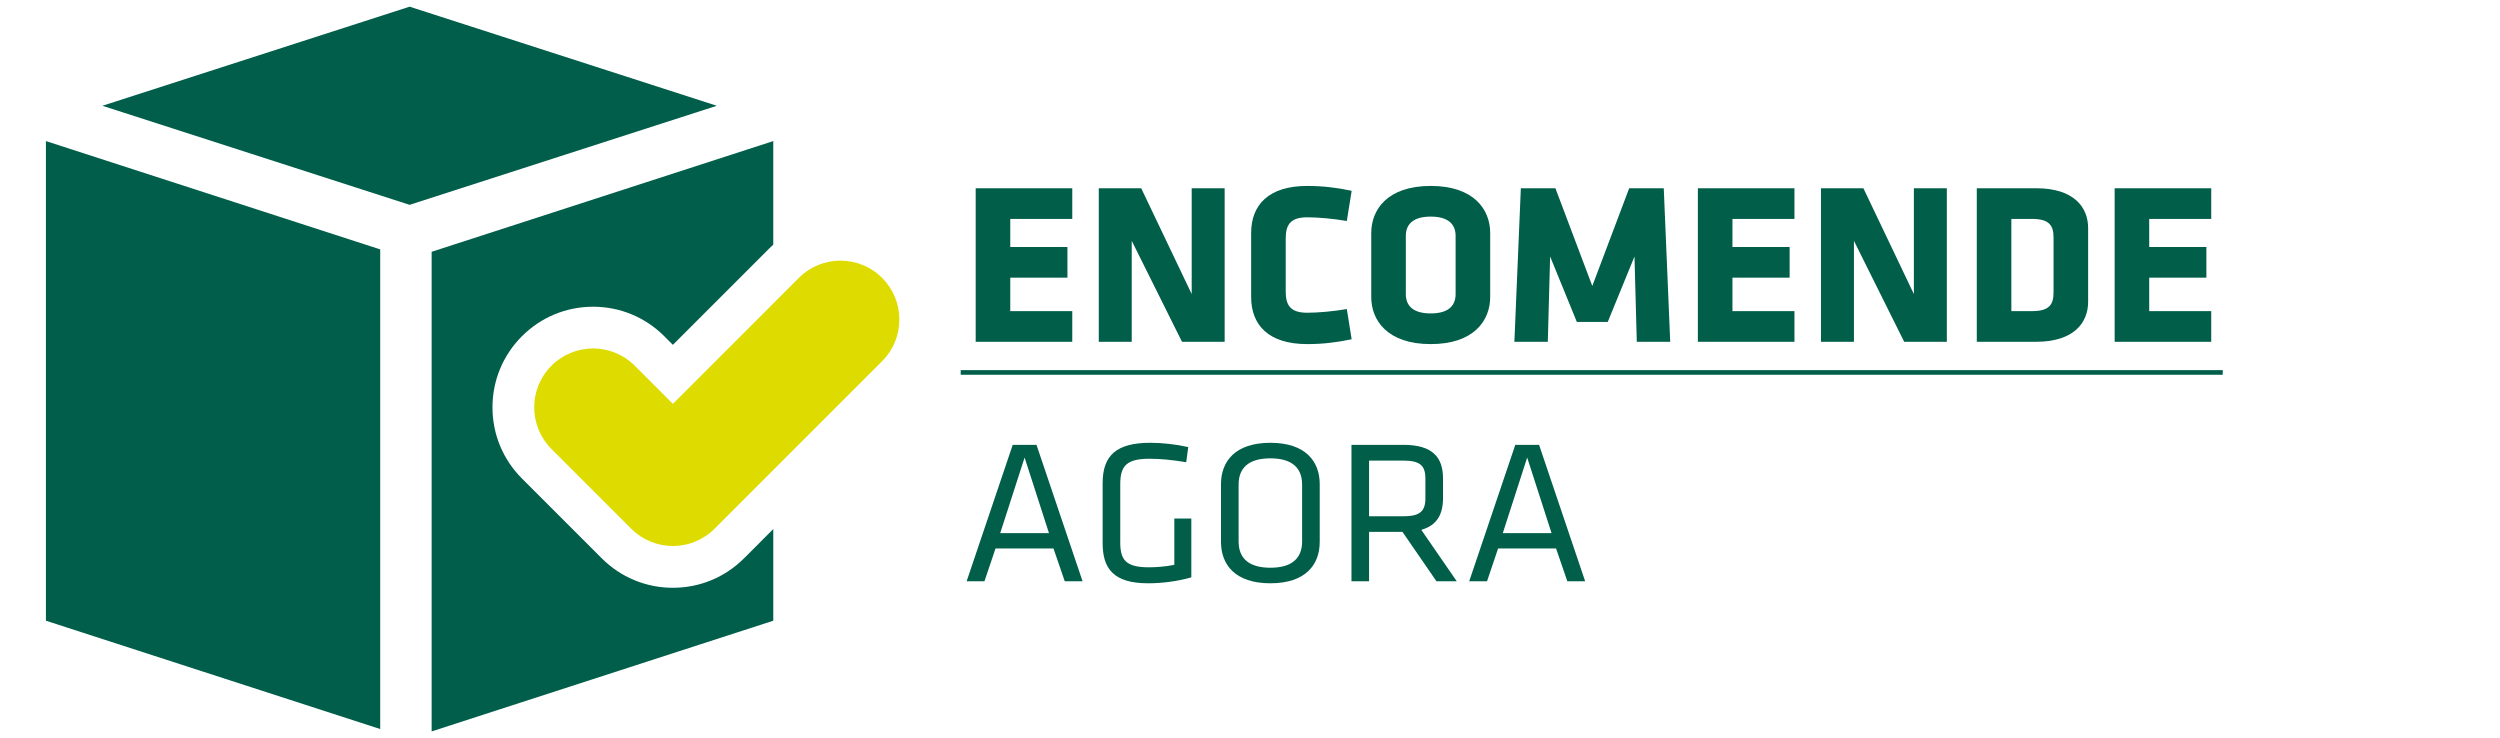
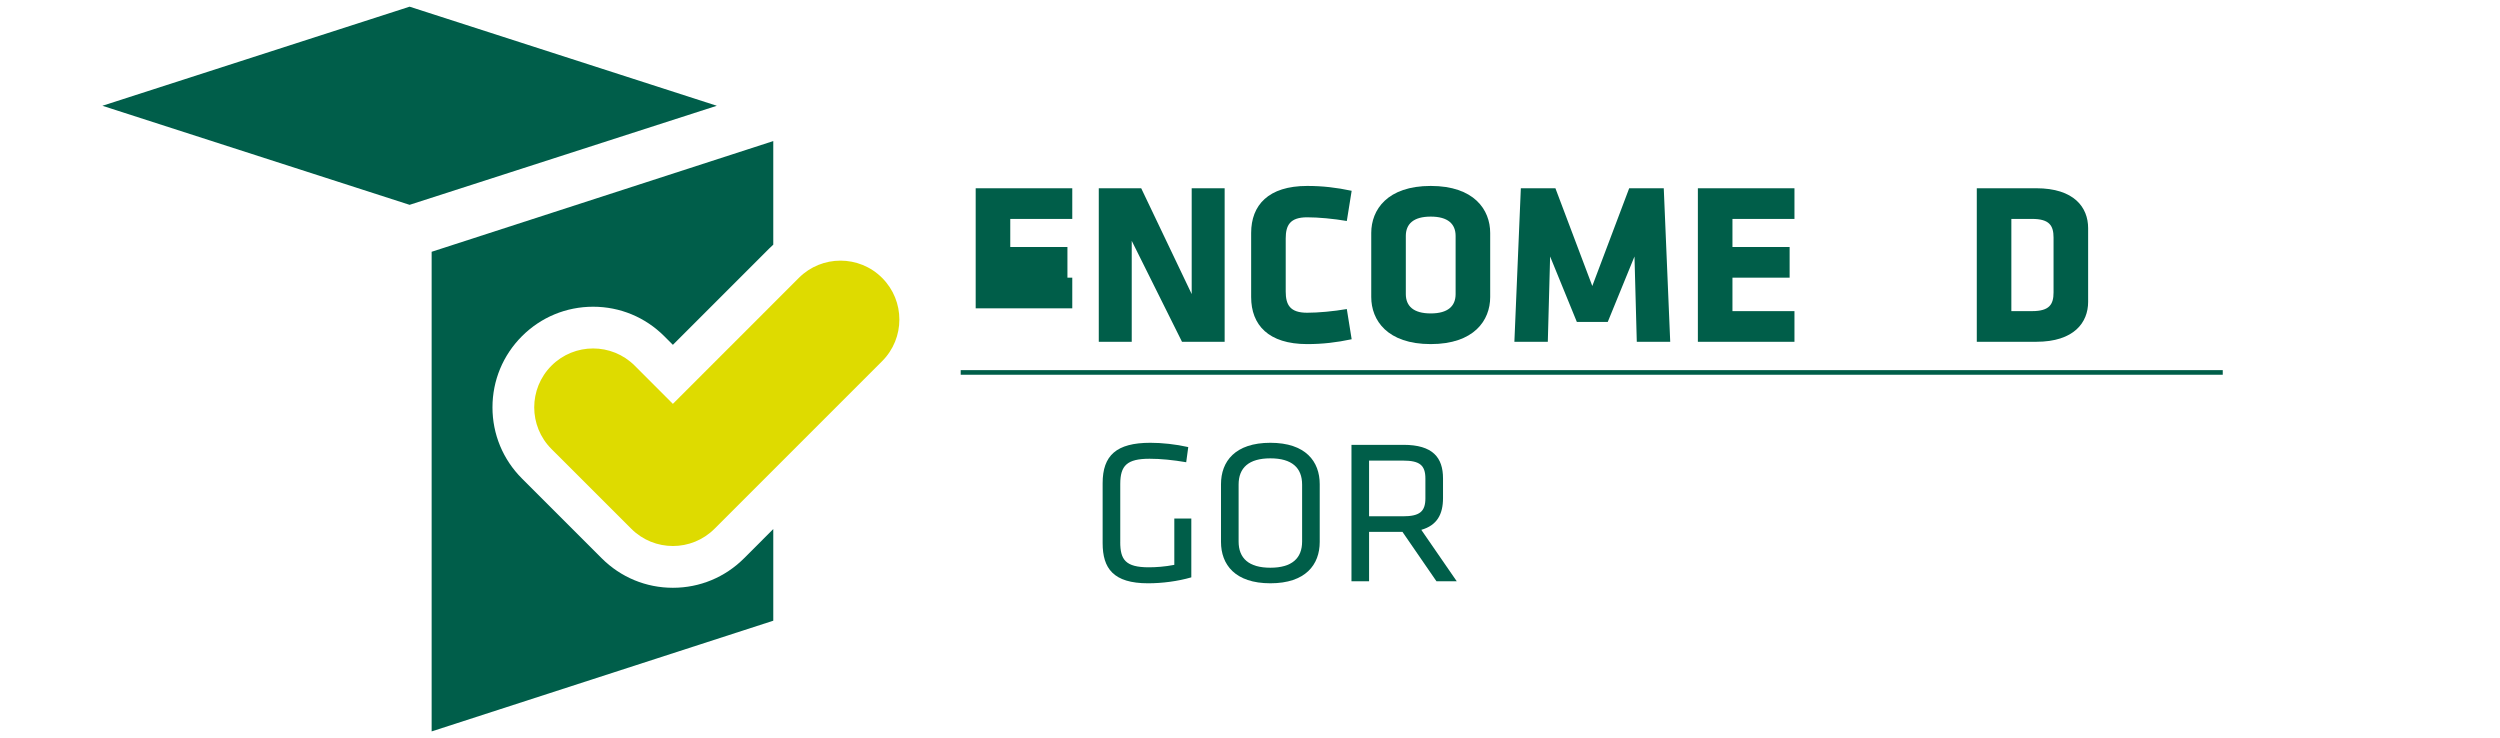
<svg xmlns="http://www.w3.org/2000/svg" version="1.1" id="Layer_1" x="0px" y="0px" width="283.465px" height="83.689px" viewBox="0 0 283.465 83.689" enable-background="new 0 0 283.465 83.689" xml:space="preserve">
  <g>
    <g>
-       <path fill="#005E49" d="M110.629,38.753V21.345h10.952v3.477h-7.031v3.188h6.482v3.477h-6.482v3.79h7.031v3.477H110.629z" />
+       <path fill="#005E49" d="M110.629,38.753V21.345h10.952v3.477h-7.031v3.188h6.482v3.477h-6.482h7.031v3.477H110.629z" />
      <path fill="#005E49" d="M128.323,27.305v11.448h-3.737V21.345h4.81l5.725,11.998V21.345h3.737v17.408h-4.836L128.323,27.305z" />
      <path fill="#005E49" d="M145.782,33.055c0,1.517,0.497,2.405,2.432,2.405c1.254,0,2.979-0.157,4.496-0.419l0.549,3.425    c-1.726,0.365-3.294,0.549-5.045,0.549c-4.392,0-6.352-2.17-6.352-5.333v-7.266c0-3.163,1.96-5.333,6.352-5.333    c1.751,0,3.319,0.184,5.045,0.55l-0.549,3.424c-1.517-0.262-3.242-0.418-4.496-0.418c-1.935,0-2.432,0.889-2.432,2.404V33.055z" />
      <path fill="#005E49" d="M168.967,33.682c0,2.641-1.83,5.333-6.743,5.333c-4.914,0-6.744-2.692-6.744-5.333v-7.266    c0-2.641,1.83-5.333,6.744-5.333c4.913,0,6.743,2.692,6.743,5.333V33.682z M165.046,26.756c0-1.359-0.863-2.196-2.822-2.196    c-1.961,0-2.824,0.837-2.824,2.196v6.587c0,1.358,0.863,2.195,2.824,2.195c1.959,0,2.822-0.837,2.822-2.195V26.756z" />
      <path fill="#005E49" d="M175.762,29.082l-0.262,9.671h-3.79l0.732-17.408h3.92l4.183,11.083l4.183-11.083h3.92l0.732,17.408    h-3.791l-0.261-9.671l-3.032,7.423h-3.502L175.762,29.082z" />
      <path fill="#005E49" d="M192.515,38.753V21.345h10.952v3.477h-7.031v3.188h6.482v3.477h-6.482v3.79h7.031v3.477H192.515z" />
-       <path fill="#005E49" d="M210.21,27.305v11.448h-3.738V21.345h4.81l5.725,11.998V21.345h3.737v17.408h-4.836L210.21,27.305z" />
      <path fill="#005E49" d="M230.884,38.753h-6.744V21.345h6.744c4.287,0,5.881,2.17,5.881,4.522v8.364    C236.765,36.558,235.171,38.753,230.884,38.753z M232.844,26.939c0-1.359-0.47-2.117-2.431-2.117h-2.353v10.455h2.353    c1.961,0,2.431-0.758,2.431-2.117V26.939z" />
-       <path fill="#005E49" d="M239.771,38.753V21.345h10.951v3.477h-7.031v3.188h6.482v3.477h-6.482v3.79h7.031v3.477H239.771z" />
      <path fill="#005E49" d="M108.93,42.491v-0.523h143.099v0.523H108.93z" />
    </g>
    <g>
      <path fill="#005E4A" d="M84.366,63.302c-2.156,2.154-5.021,3.344-8.068,3.344c-3.049,0-5.914-1.189-8.07-3.344l-9.045-9.045    c-2.155-2.156-3.343-5.021-3.343-8.066c0-3.049,1.188-5.914,3.343-8.071c2.155-2.155,5.021-3.342,8.068-3.342    s5.912,1.187,8.067,3.342l0.978,0.979l10.936-10.936c0.146-0.147,0.295-0.285,0.447-0.422V15.996L48.942,28.549v54.383    L87.679,70.38V59.987L84.366,63.302z" />
-       <path fill="#005E4A" d="M5.206,70.38L43.11,82.663V28.278L5.206,15.996V70.38L5.206,70.38z" />
      <path fill="#005E4A" d="M46.442,0.757L11.61,11.993l34.833,11.232l34.832-11.232L46.442,0.757z" />
      <path fill="#DEDB00" d="M62.529,50.911c-2.608-2.609-2.608-6.836,0-9.447c2.607-2.606,6.835-2.606,9.443,0l4.323,4.328    L90.577,31.51c2.608-2.61,6.836-2.61,9.443,0c2.608,2.608,2.608,6.834,0,9.444L81.02,59.952c-2.608,2.611-6.837,2.611-9.444,0    L62.529,50.911z" />
    </g>
    <g>
-       <path fill="#005E49" d="M122.747,65.905h-2.02l-1.277-3.717h-6.572l-1.254,3.717h-2.021l5.226-15.467h2.694L122.747,65.905z     M116.175,51.878l-2.764,8.568h5.527L116.175,51.878z" />
      <path fill="#005E49" d="M127.02,61.469c0,1.973,0.581,2.855,3.228,2.855c0.813,0,1.835-0.068,2.903-0.277v-5.25h1.928v6.666    c-1.51,0.441-3.298,0.674-4.9,0.674c-3.948,0-5.155-1.695-5.155-4.553V54.78c0-3.135,1.556-4.574,5.41-4.574    c1.324,0,2.857,0.162,4.297,0.486l-0.232,1.719c-1.486-0.254-2.879-0.395-4.156-0.395c-2.555,0-3.321,0.768-3.321,2.857V61.469z" />
      <path fill="#005E49" d="M149.638,61.446c0,2.578-1.602,4.691-5.597,4.691s-5.597-2.113-5.597-4.691v-6.549    c0-2.578,1.602-4.691,5.597-4.691s5.597,2.113,5.597,4.691V61.446z M140.441,61.399c0,1.904,1.161,2.973,3.6,2.973    s3.6-1.068,3.6-2.973v-6.457c0-1.904-1.161-2.973-3.6-2.973s-3.6,1.068-3.6,2.973V61.399z" />
      <path fill="#005E49" d="M159.02,60.307h-3.786v5.598h-1.996V50.438h5.898c3.32,0,4.482,1.439,4.482,3.809v2.229    c0,1.836-0.674,3.09-2.462,3.6l4.018,5.83h-2.3L159.02,60.307z M159.065,52.225h-3.832v6.316h3.832    c1.904,0,2.555-0.533,2.555-2.043V54.27C161.62,52.737,160.97,52.225,159.065,52.225z" />
-       <path fill="#005E49" d="M179.733,65.905h-2.021l-1.277-3.717h-6.572l-1.254,3.717h-2.021l5.225-15.467h2.695L179.733,65.905z     M173.161,51.878l-2.764,8.568h5.527L173.161,51.878z" />
    </g>
  </g>
</svg>